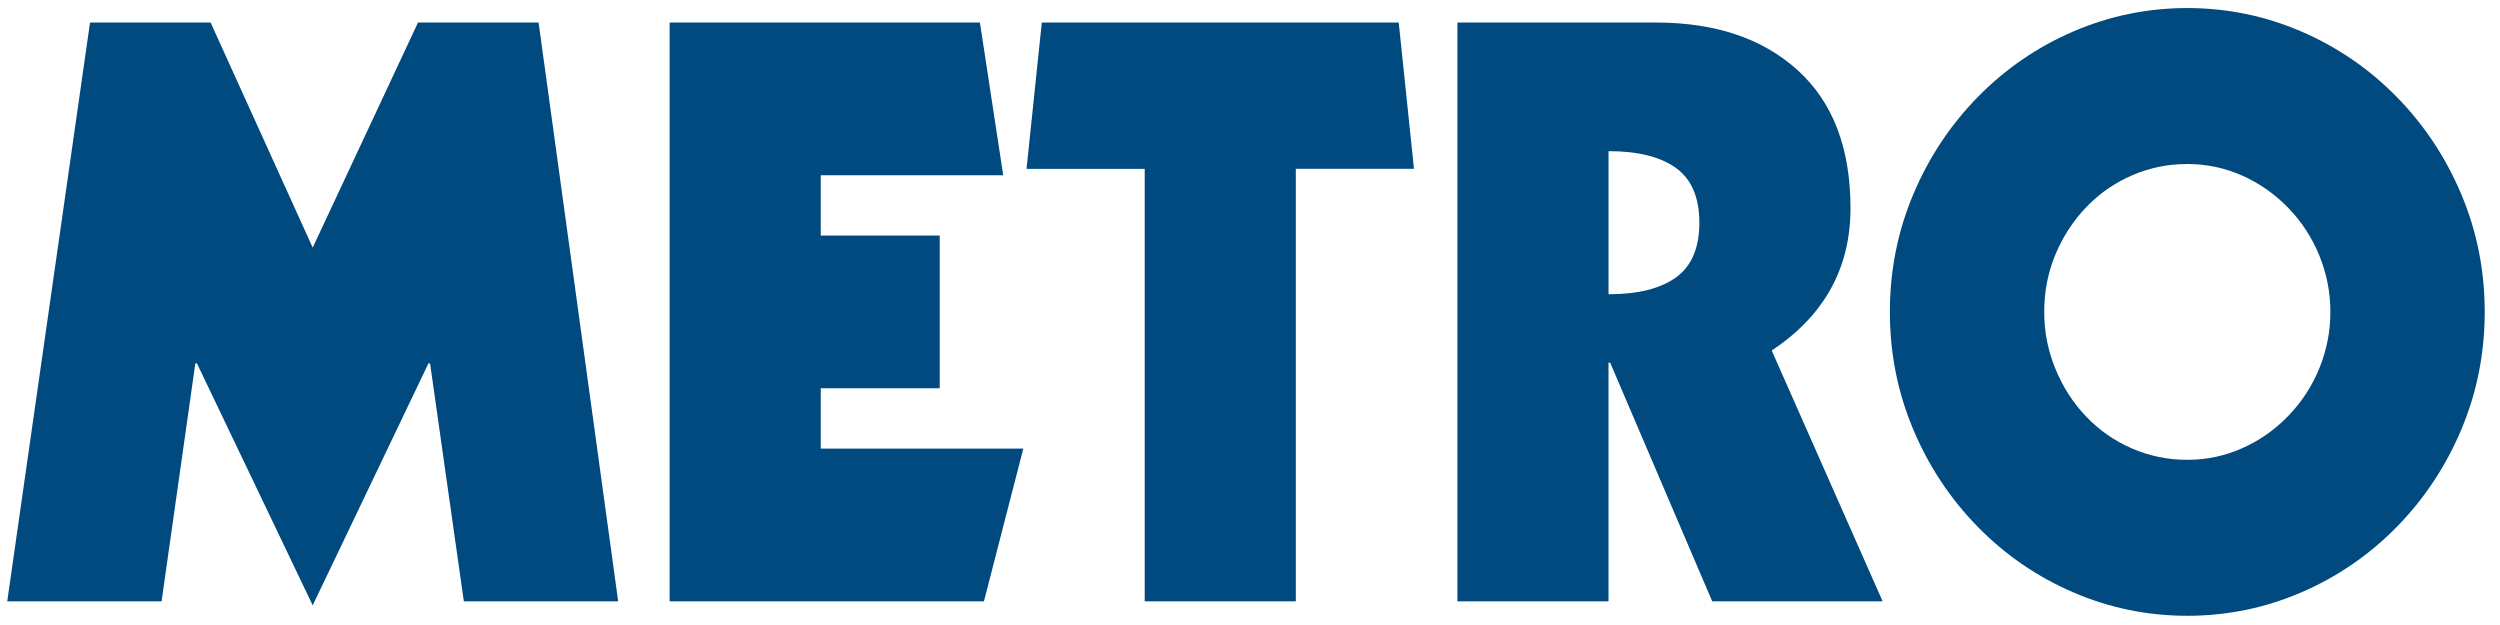
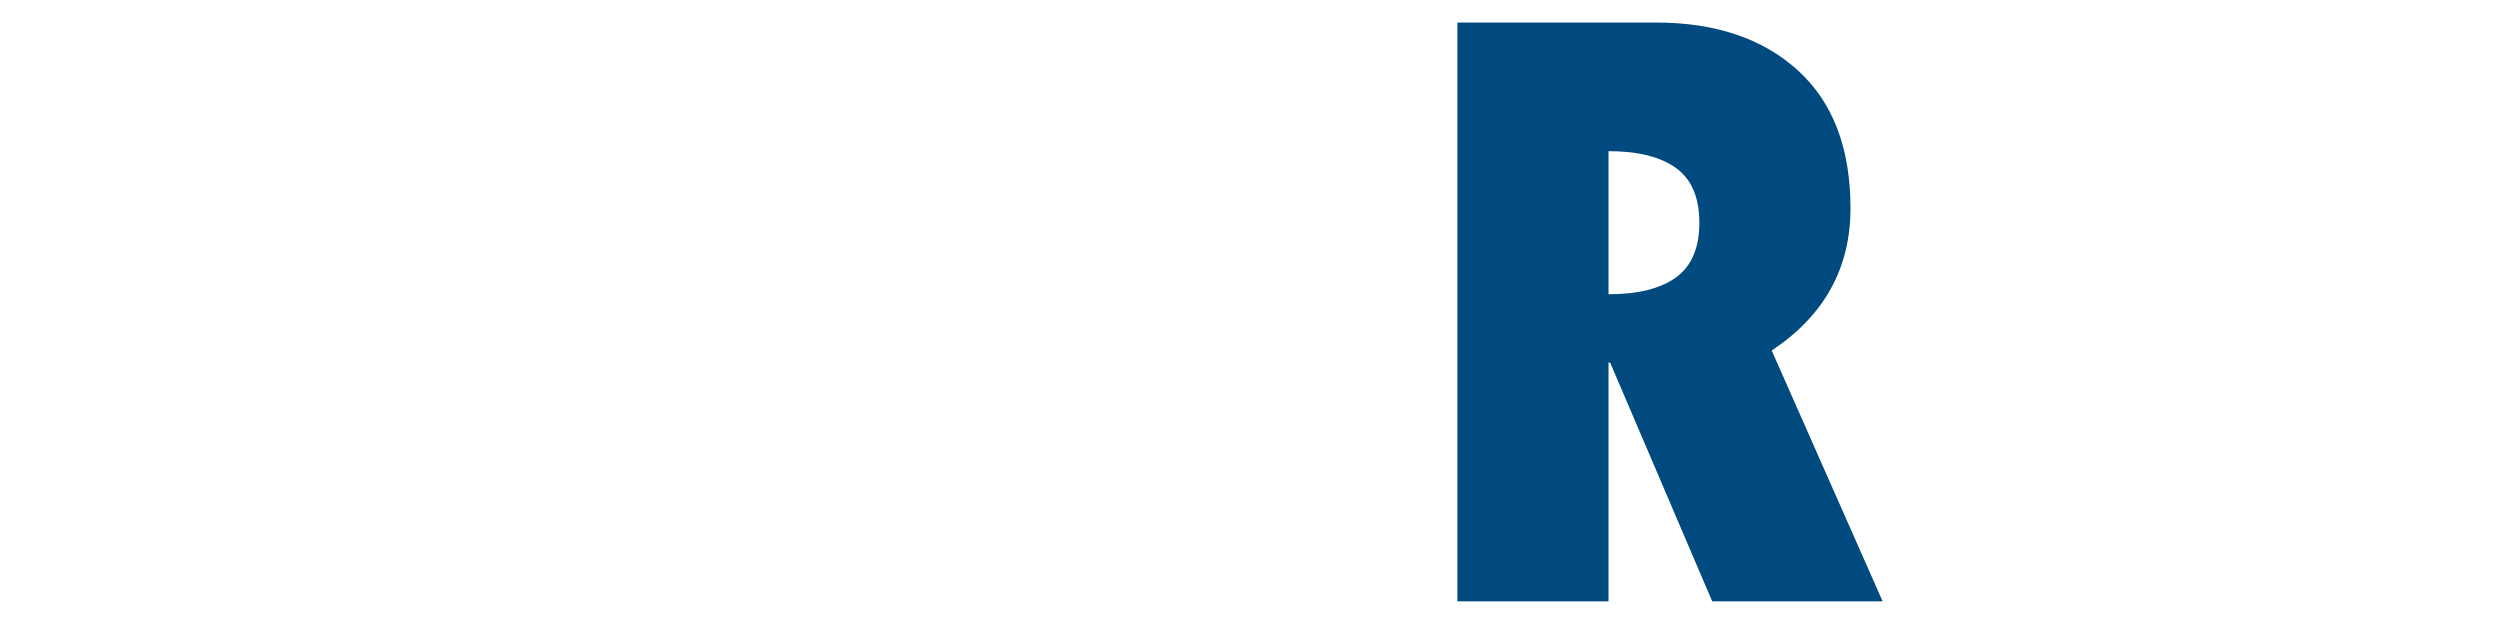
<svg xmlns="http://www.w3.org/2000/svg" version="1.1" id="masthead__logo-default" x="0px" y="0px" width="100%" viewBox="0 0 250 62.484" xml:space="preserve">
  <g>
-     <path fill="#004a80" d="M9.003,2.253h12.058L31.27,24.762L41.801,2.253h12.058l7.958,57.878H46.383l-3.376-23.794h-0.161         L31.27,60.534L19.695,36.337h-0.161l-3.376,23.794H0.724L9.003,2.253z" />
-     <path fill="#004a80" d="M66.962,2.253h31.029l2.331,15.273H82.075v6.029h11.896v15.273H82.075v6.029h20.257l-3.938,15.273H66.962         V2.253z" />
-     <path fill="#004a80" d="M104.181,2.253h35.691l1.527,14.63h-11.817v43.248H114.47V16.884h-11.816L104.181,2.253z" />
    <path fill="#004a80" d="M145.74,2.253h19.855c5.949,0,10.678,1.595,14.188,4.783c3.51,3.189,5.266,7.785,5.266,13.787         c0,6.002-2.627,10.745-7.878,14.229l11.093,25.081h-17.042l-10.209-23.875h-0.16v23.875H145.74V2.253z M160.853,29.424         c2.946,0,5.197-0.562,6.752-1.688c1.554-1.125,2.331-2.947,2.331-5.466c0-2.519-0.777-4.341-2.331-5.466         c-1.555-1.125-3.806-1.688-6.752-1.688V29.424z" />
-     <path fill="#004a80" d="M246.141,42.929c-1.555,3.698-3.711,6.953-6.471,9.767c-2.761,2.814-5.948,4.998-9.566,6.552         c-3.617,1.554-7.409,2.331-11.374,2.331c-3.967,0-7.758-0.777-11.375-2.331s-6.807-3.738-9.565-6.552         c-2.761-2.813-4.918-6.069-6.472-9.767c-1.555-3.698-2.331-7.609-2.331-11.737c0-4.126,0.776-8.039,2.331-11.736         c1.554-3.698,3.711-6.954,6.472-9.767c2.759-2.813,5.948-4.997,9.565-6.551c3.617-1.554,7.408-2.332,11.375-2.332         c3.965,0,7.757,0.778,11.374,2.332c3.618,1.555,6.806,3.738,9.566,6.551c2.76,2.813,4.916,6.069,6.471,9.767         c1.554,3.698,2.331,7.61,2.331,11.736C248.472,35.32,247.695,39.231,246.141,42.929z M231.954,25.605         c-0.724-1.795-1.756-3.389-3.096-4.783c-1.34-1.393-2.881-2.479-4.622-3.256c-1.742-0.776-3.577-1.166-5.506-1.166         c-1.93,0-3.766,0.375-5.507,1.125c-1.742,0.751-3.27,1.809-4.582,3.175c-1.313,1.366-2.345,2.948-3.095,4.743         c-0.751,1.796-1.125,3.711-1.125,5.748c0,1.983,0.374,3.886,1.125,5.708c0.75,1.823,1.781,3.417,3.095,4.783         c1.312,1.367,2.84,2.425,4.582,3.175c1.741,0.751,3.577,1.125,5.507,1.125c1.929,0,3.764-0.388,5.506-1.166         c1.741-0.776,3.282-1.862,4.622-3.256c1.34-1.393,2.372-2.987,3.096-4.783c0.723-1.795,1.085-3.658,1.085-5.587         S232.676,27.402,231.954,25.605z" />
  </g>
</svg>